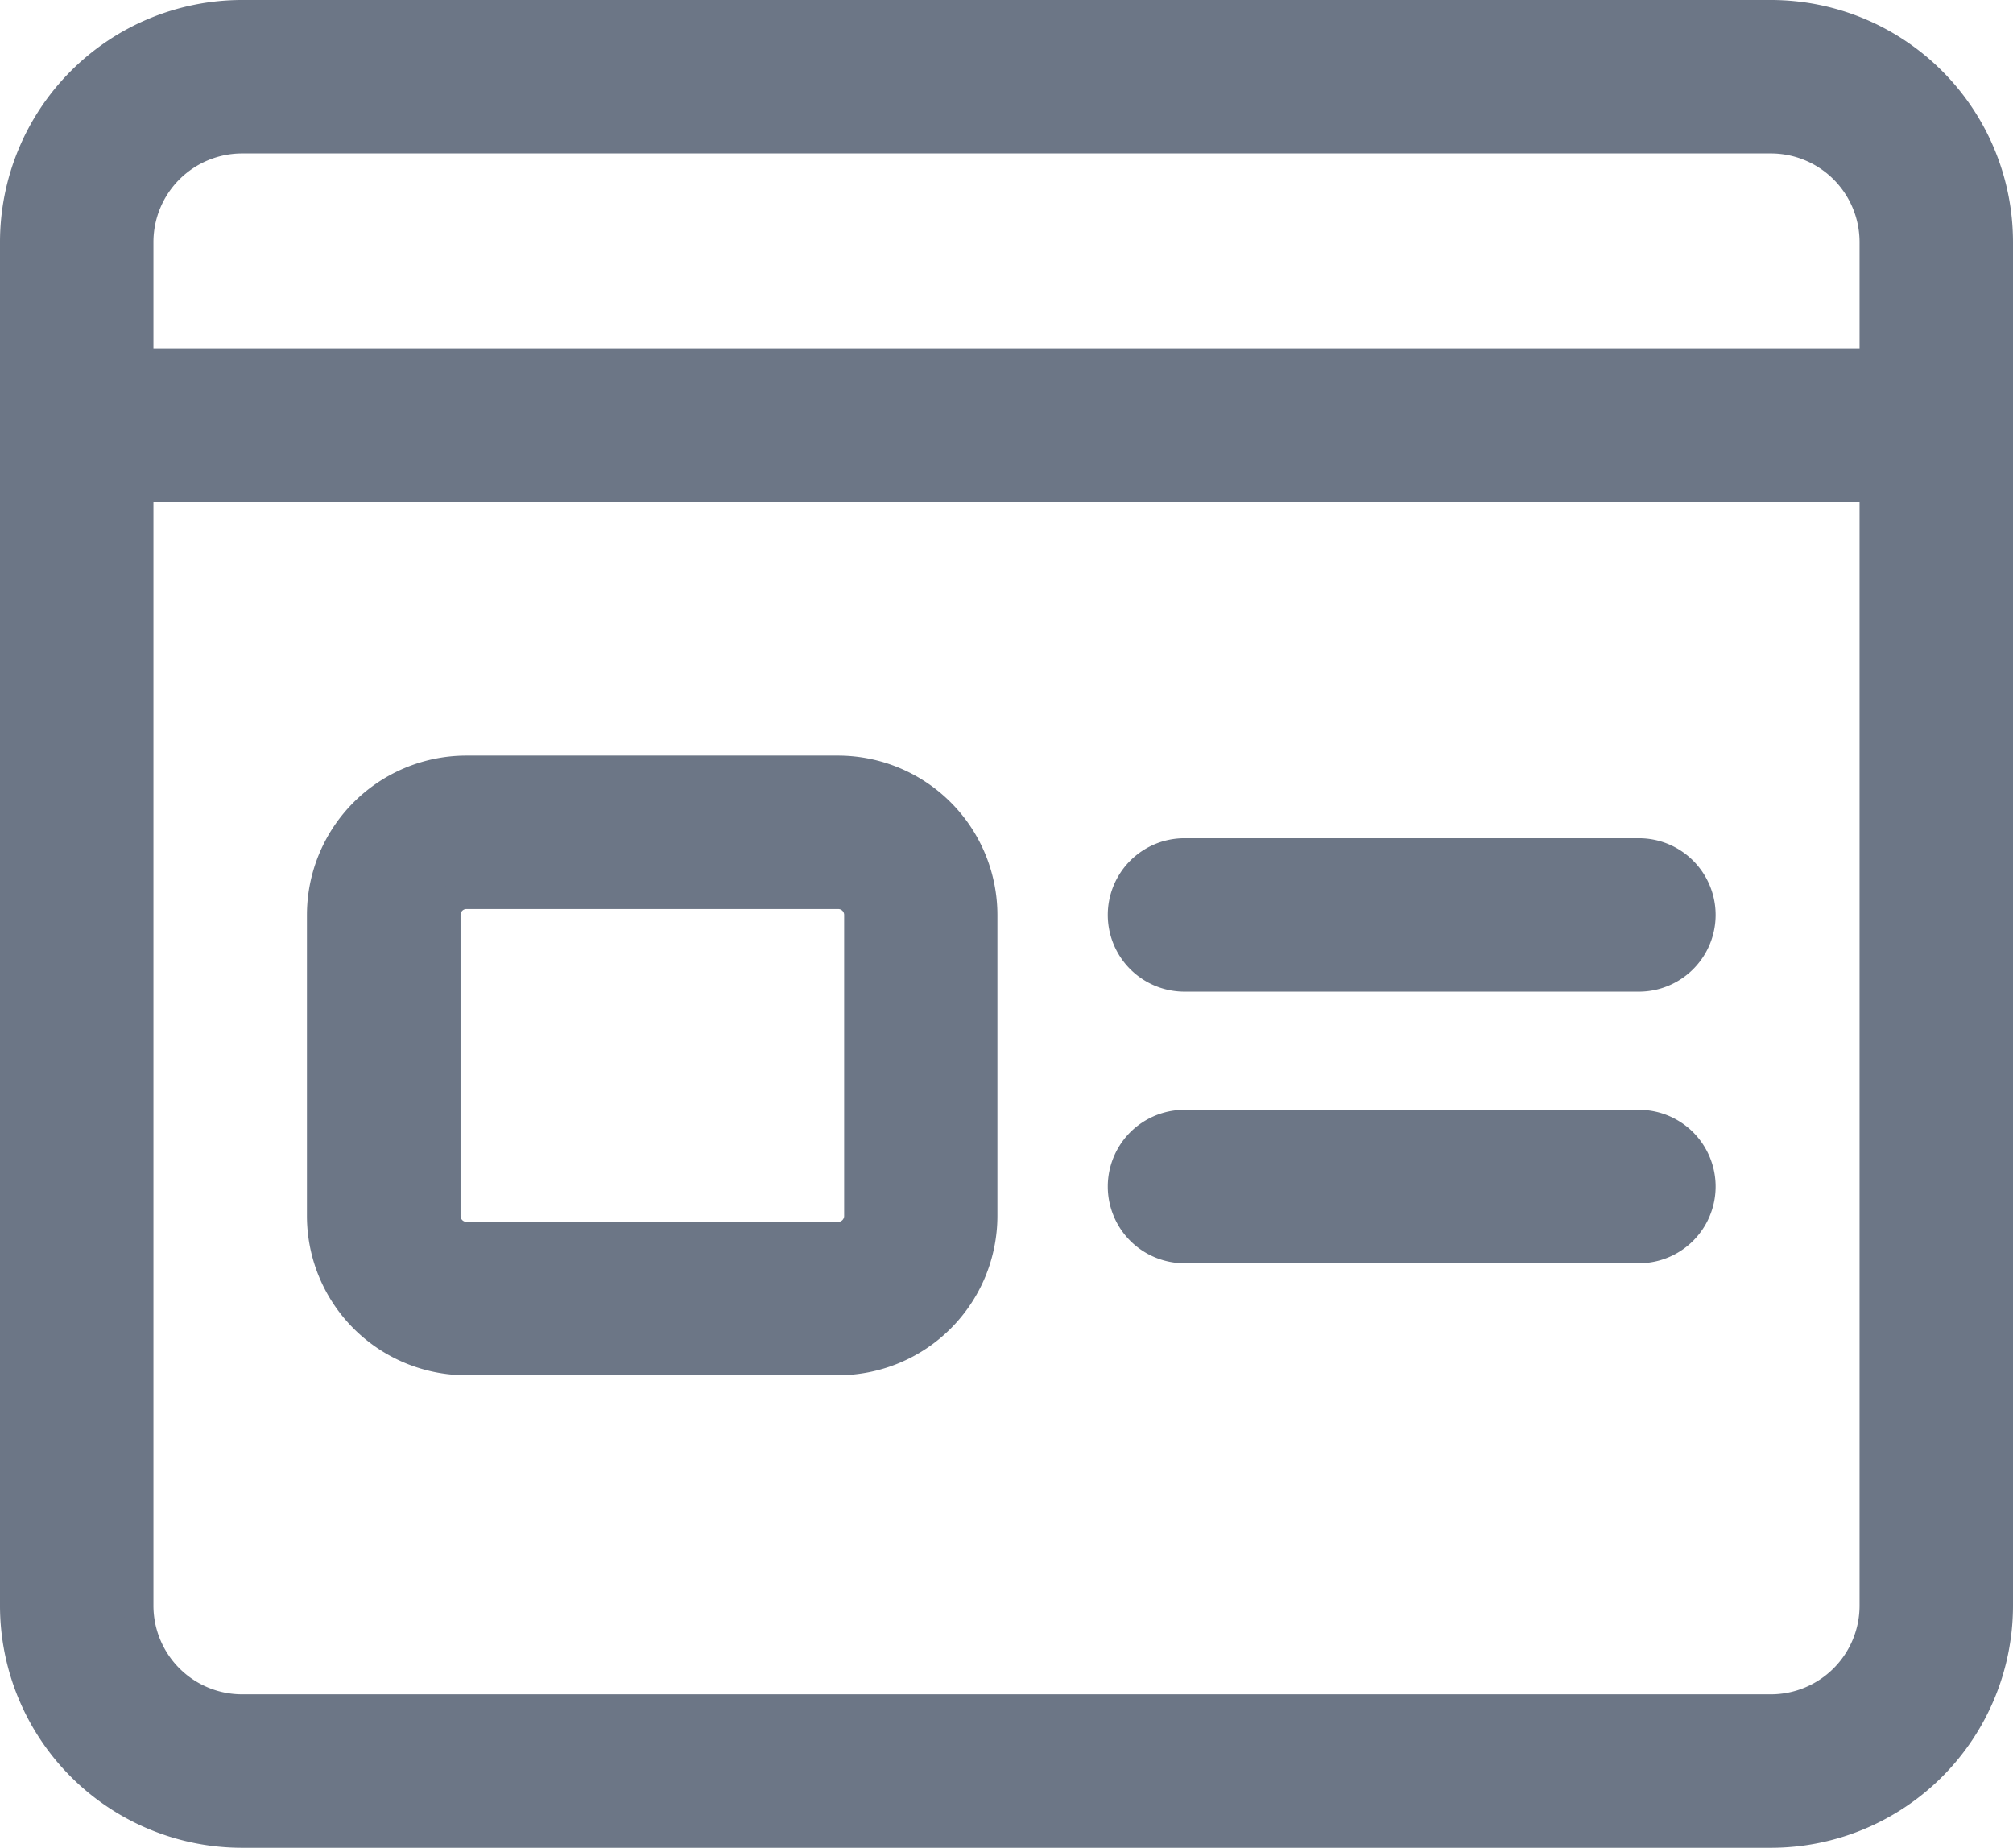
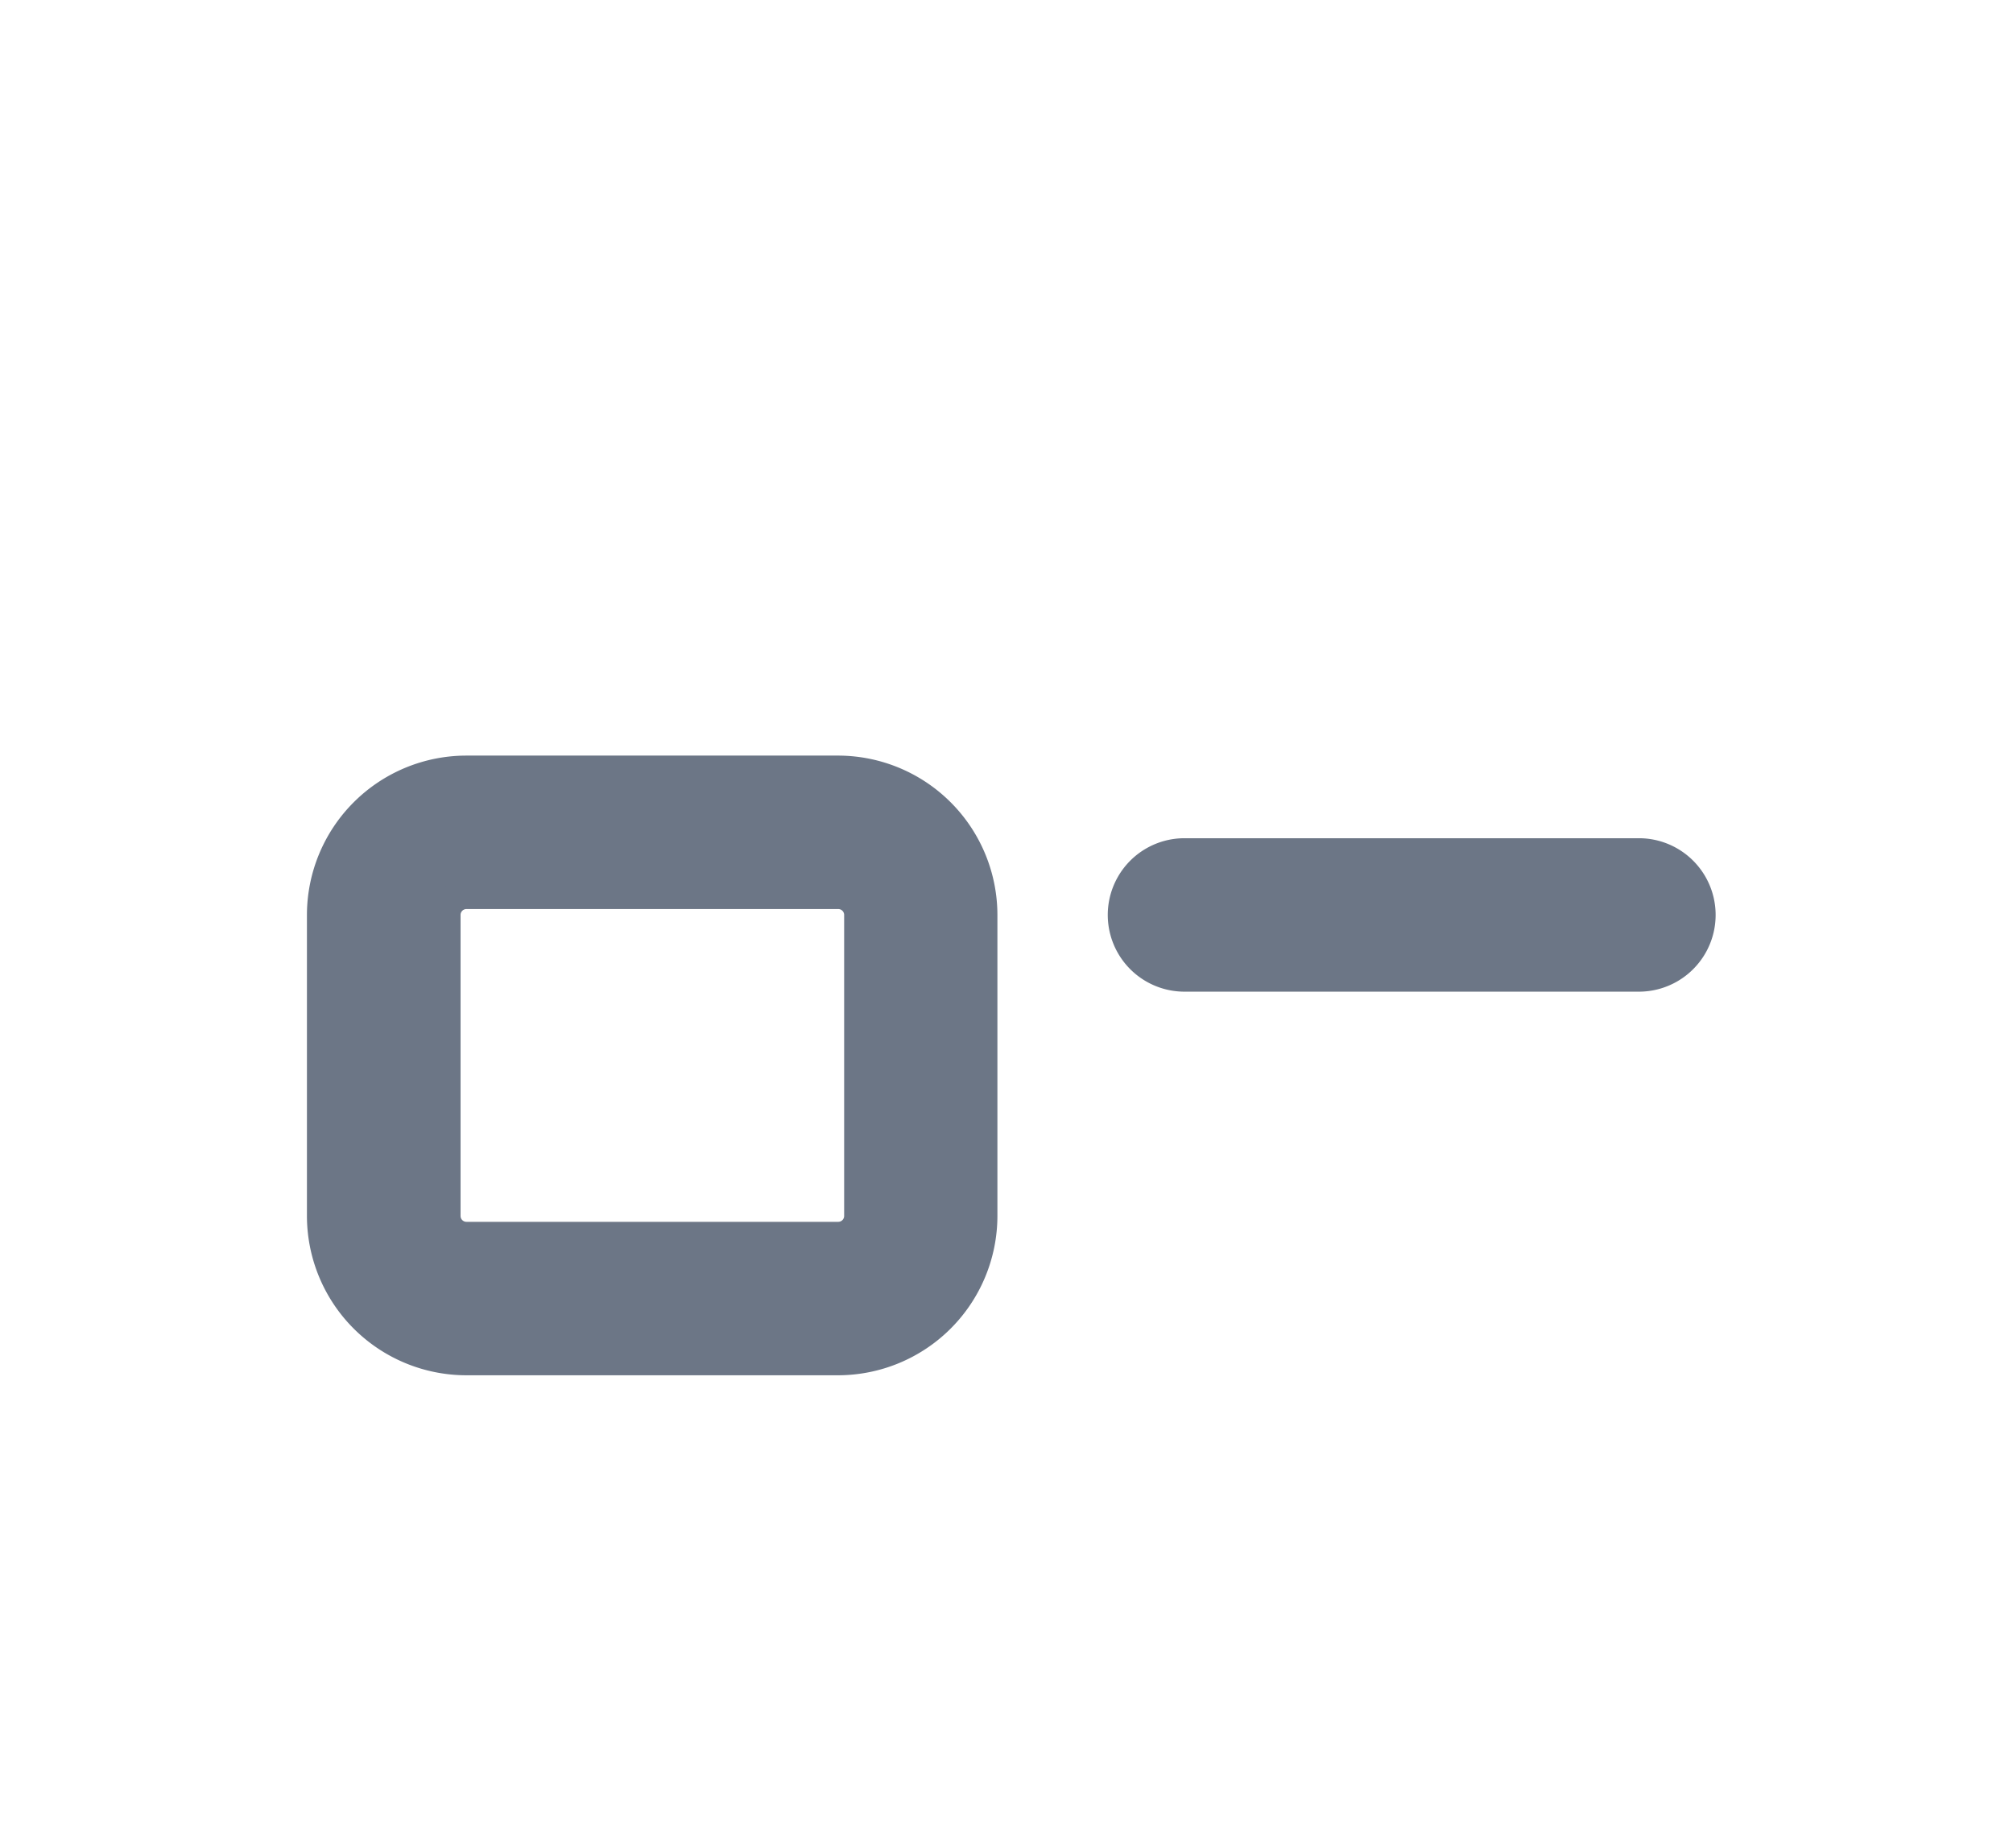
<svg xmlns="http://www.w3.org/2000/svg" width="34.11" height="31.31" viewBox="0 0 34.11 31.31">
  <defs>
    <style>.a{fill:#6c7686;stroke:#6c7686;stroke-width:0.5px;}</style>
  </defs>
  <g transform="translate(0.25 -0.75)">
    <g transform="translate(18.767 15.203)">
      <path class="a" d="M22.753,11.1h-7.7a1.05,1.05,0,1,1,0-2.1h7.7a1.05,1.05,0,0,1,0,2.1Z" transform="translate(-13.999 -9)" />
    </g>
    <g transform="translate(18.767 19.805)">
-       <path class="a" d="M22.753,15.1h-7.7a1.05,1.05,0,1,1,0-2.1h7.7a1.05,1.05,0,0,1,0,2.1Z" transform="translate(-13.999 -13)" />
-     </g>
+       </g>
    <g transform="translate(5.201 12.803)">
      <path class="a" d="M11.753,18h-6.3A2.453,2.453,0,0,1,3,15.551v-5.1A2.453,2.453,0,0,1,5.451,8h6.3A2.453,2.453,0,0,1,14.2,10.451v5.1A2.453,2.453,0,0,1,11.753,18Zm-6.3-7.9a.35.35,0,0,0-.35.35v5.1a.35.35,0,0,0,.35.35h6.3a.35.35,0,0,0,.35-.35v-5.1a.35.35,0,0,0-.35-.35Z" transform="translate(-3 -7)" />
    </g>
    <g transform="translate(0 1)">
-       <path class="a" d="M29.759,31.809H3.851A3.854,3.854,0,0,1,0,27.958V4.851A3.854,3.854,0,0,1,3.851,1H29.759A3.854,3.854,0,0,1,33.61,4.851V27.958A3.854,3.854,0,0,1,29.759,31.809ZM3.851,3.1A1.753,1.753,0,0,0,2.1,4.851V27.958a1.753,1.753,0,0,0,1.751,1.751H29.759a1.753,1.753,0,0,0,1.751-1.751V4.851A1.753,1.753,0,0,0,29.759,3.1Z" transform="translate(0 -1)" />
-     </g>
+       </g>
    <g transform="translate(0 5.902)">
-       <path class="a" d="M32.56,6.6H1.05a1.05,1.05,0,1,1,0-2.1H32.56a1.05,1.05,0,1,1,0,2.1Z" transform="translate(0 -3.5)" />
-     </g>
+       </g>
  </g>
</svg>